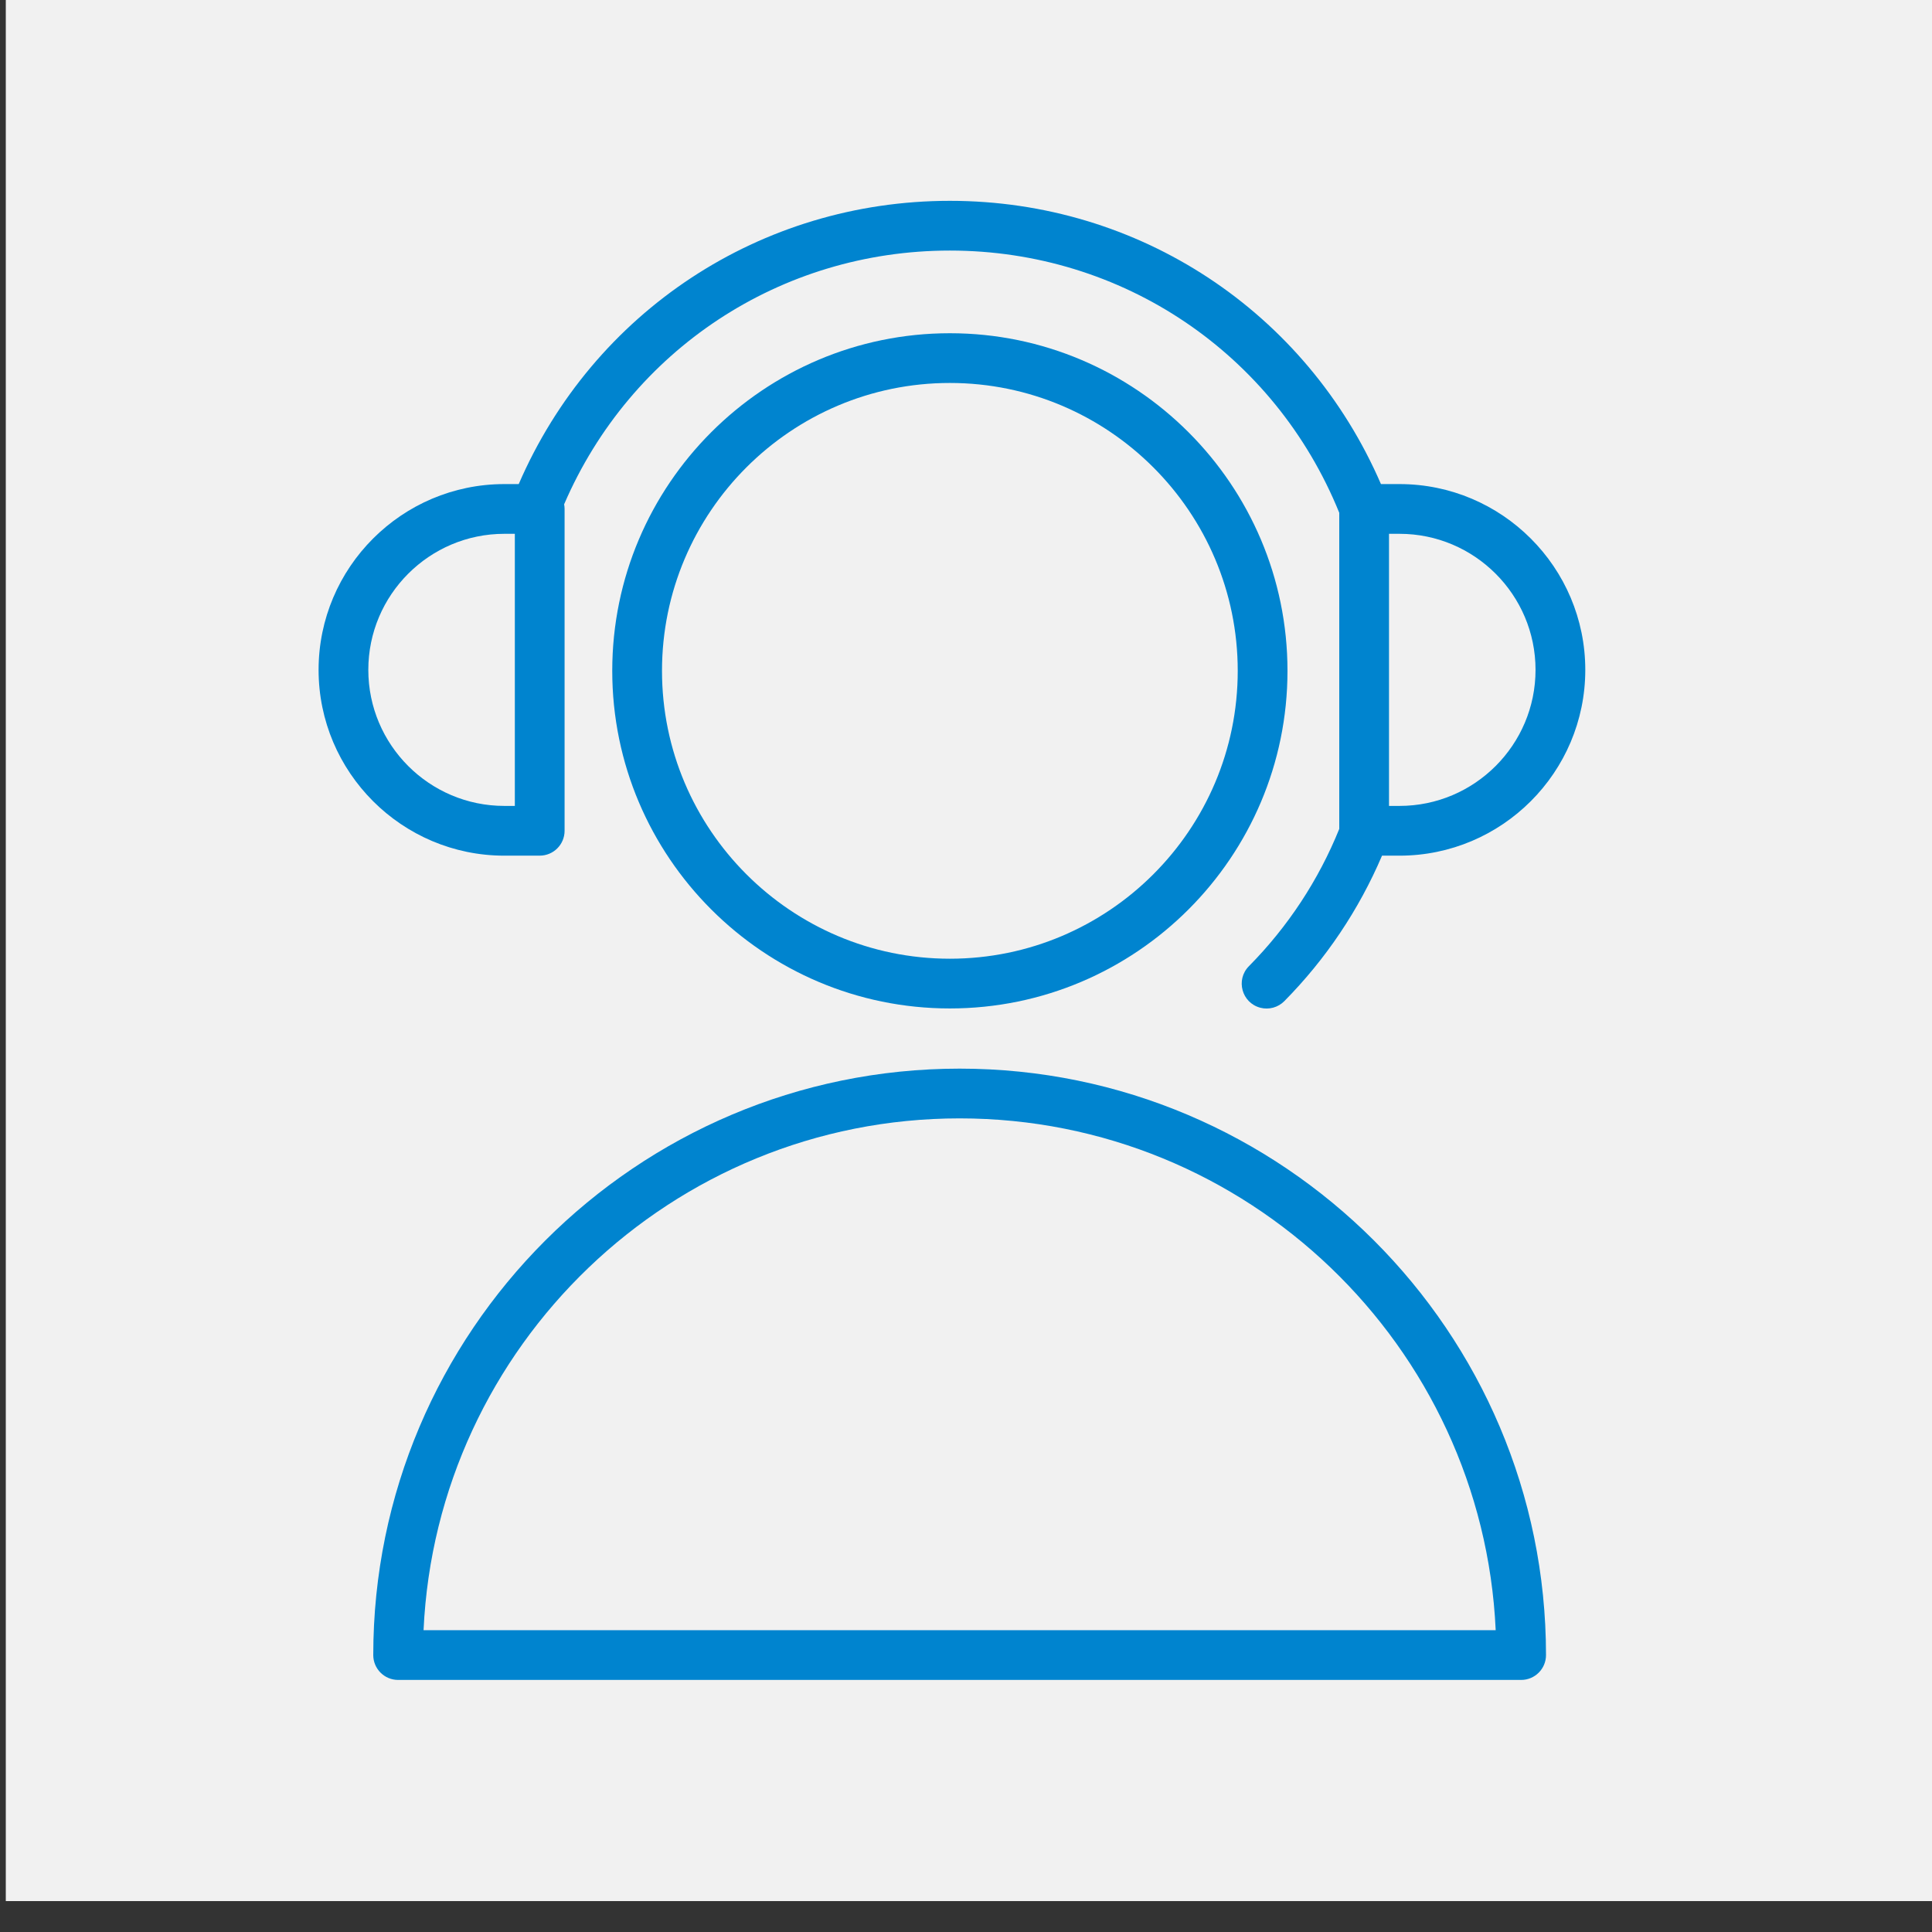
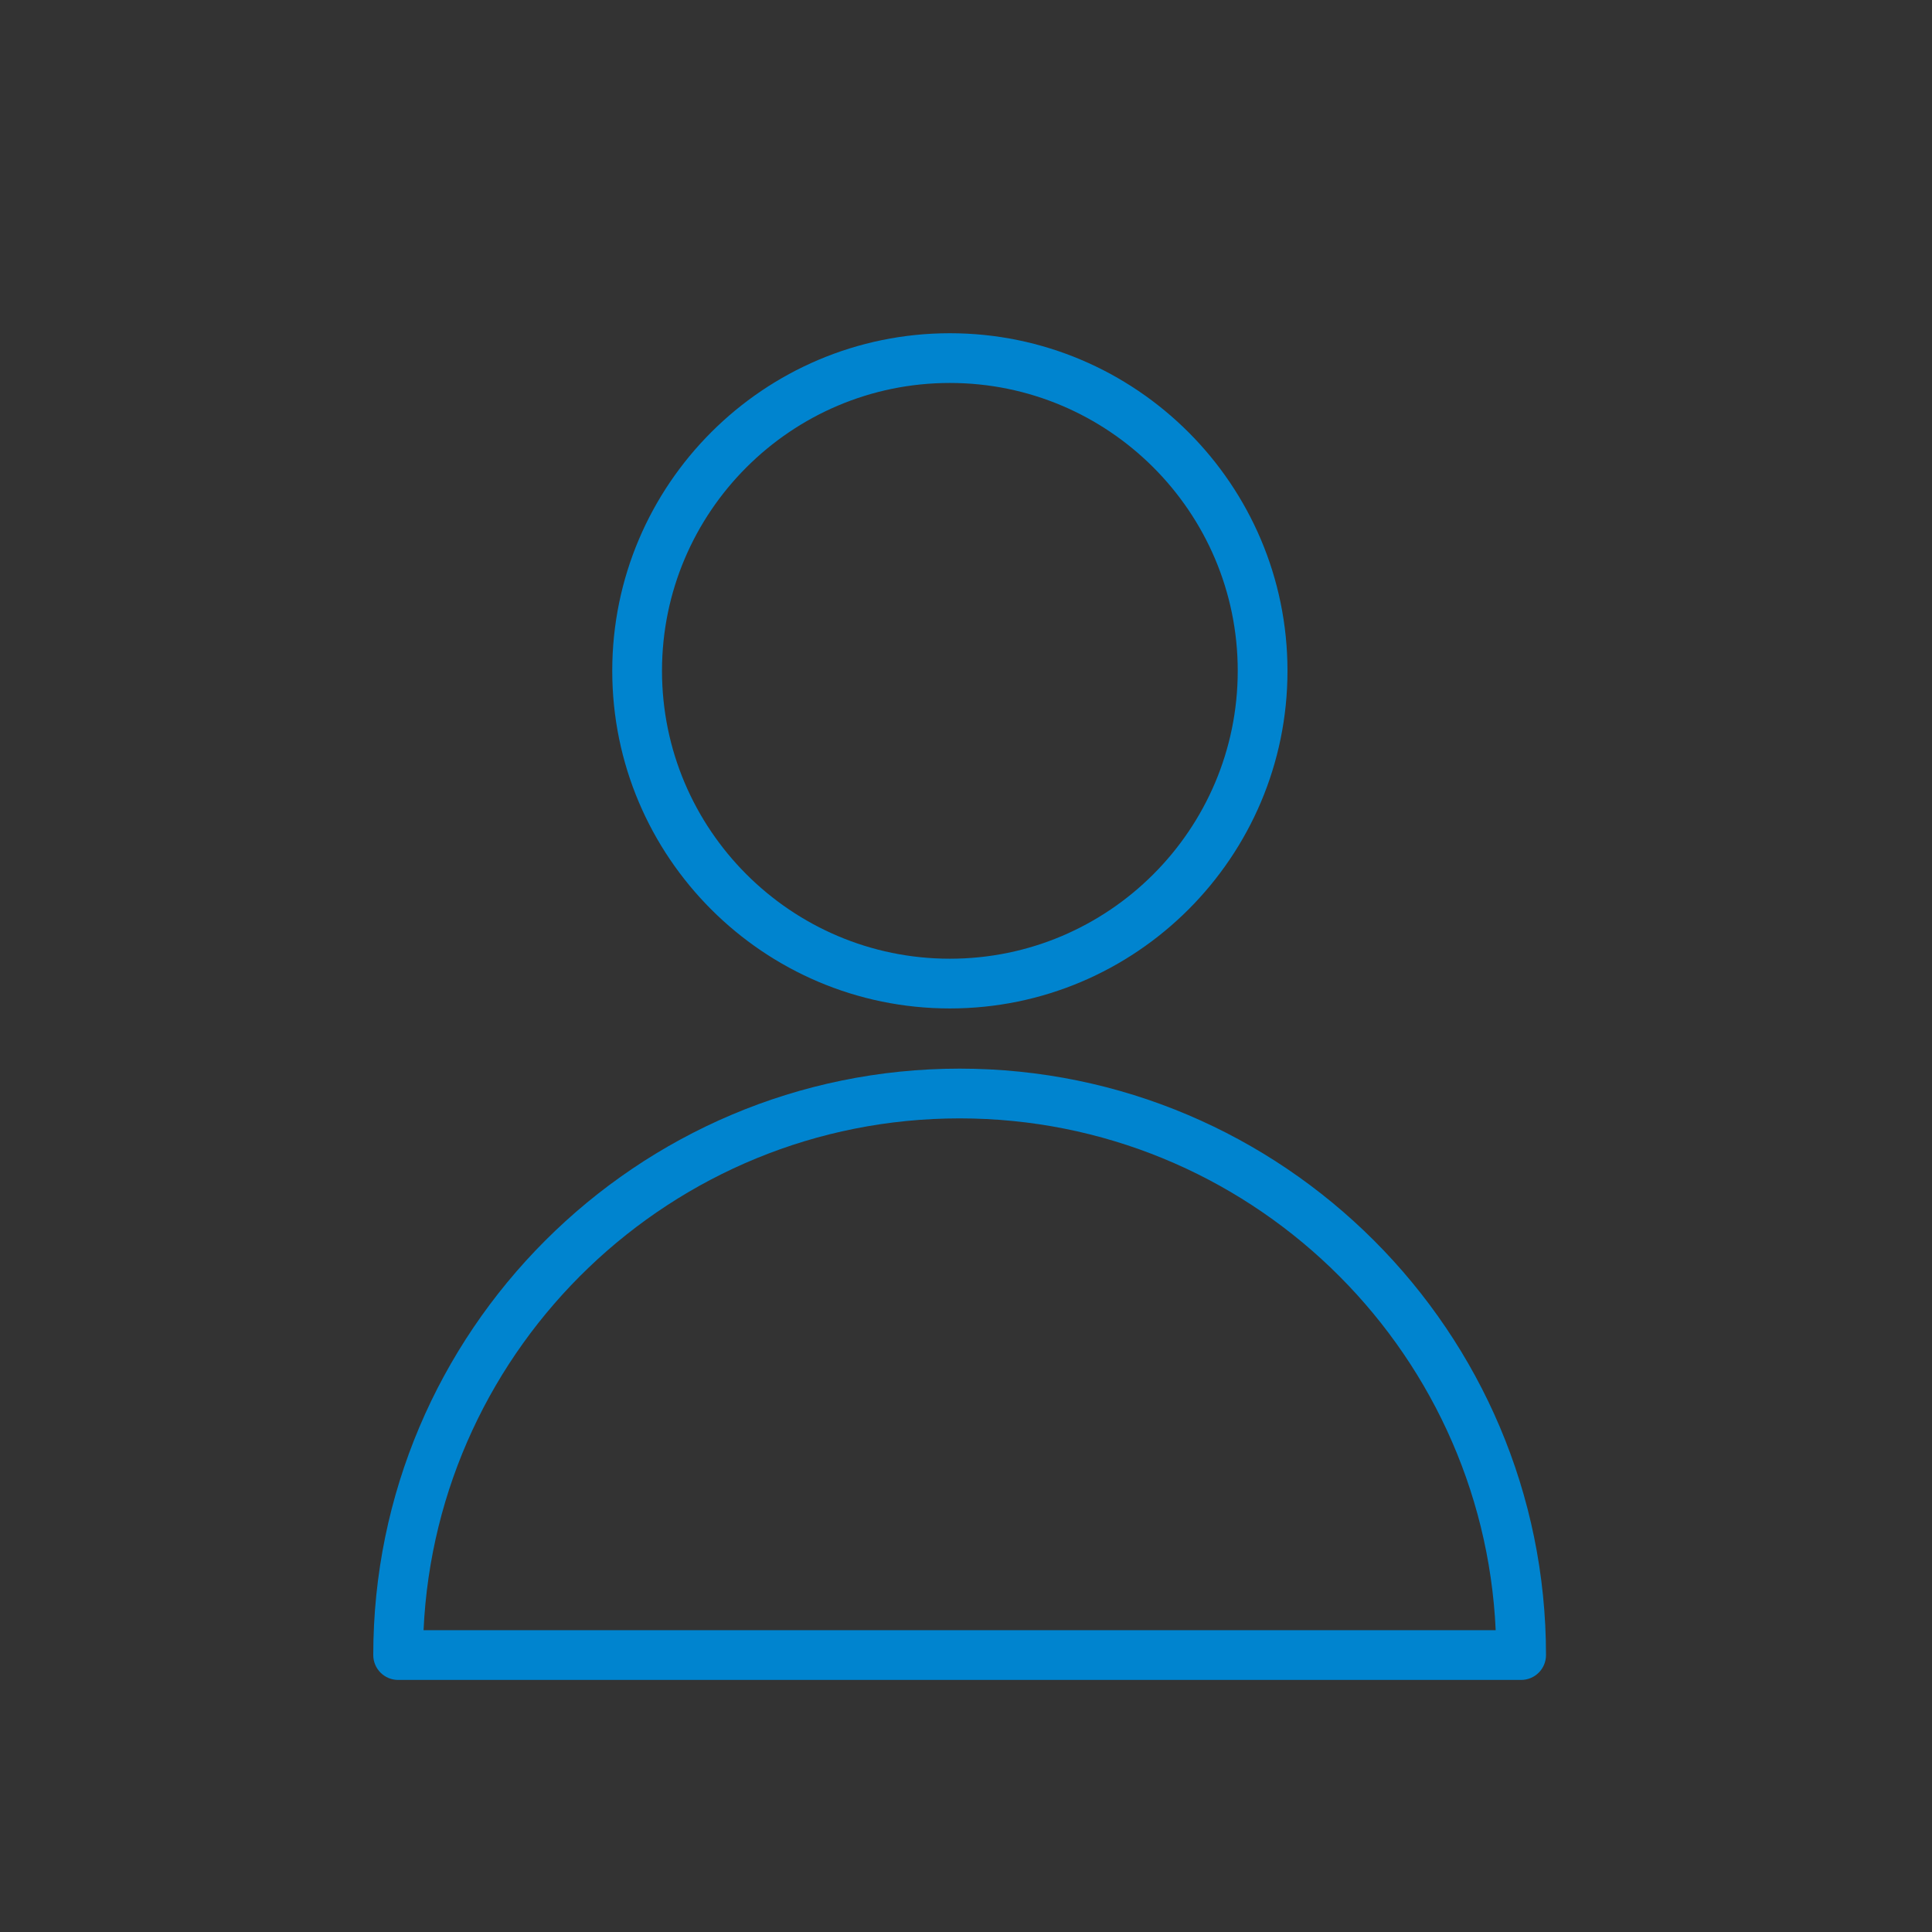
<svg xmlns="http://www.w3.org/2000/svg" viewBox="1949.7 2451.6 100 100" width="100" height="100">
  <rect x="1949.7" y="2451.6" width="100" height="100" fill="#333333" stroke="none" />
-   <rect color="rgb(51, 51, 51)" fill-rule="evenodd" fill="#f1f1f1" x="1950" y="2450" width="100" height="100" id="tSvg2430927fbe" title="Rectangle 1" fill-opacity="1" stroke="none" stroke-opacity="1" style="transform: rotate(0deg);" />
  <path fill="#0084cf" stroke="none" fill-opacity="1" stroke-width="1" stroke-opacity="1" color="rgb(51, 51, 51)" fill-rule="evenodd" id="tSvg148f203185d" title="Path 1" d="M 1999.37 2506.912 C 1982.635 2506.912 1969.02 2520.529 1969.02 2537.266 C 1969.02 2537.977 1969.596 2538.553 1970.307 2538.553 C 1989.683 2538.553 2009.058 2538.553 2028.434 2538.553 C 2029.145 2538.553 2029.721 2537.977 2029.721 2537.266C 2029.721 2520.529 2016.106 2506.912 1999.37 2506.912Z M 1971.623 2535.979 C 1972.298 2521.256 1984.486 2509.487 1999.37 2509.487 C 2014.255 2509.487 2026.444 2521.256 2027.117 2535.979C 2008.619 2535.979 1990.121 2535.979 1971.623 2535.979Z M 1998.865 2468.848 C 1989.229 2468.848 1981.39 2476.687 1981.39 2486.322 C 1981.39 2495.958 1989.229 2503.797 1998.865 2503.797 C 2008.501 2503.797 2016.34 2495.958 2016.34 2486.322C 2016.34 2476.687 2008.5 2468.848 1998.865 2468.848Z M 1998.865 2501.223 C 1990.649 2501.223 1983.965 2494.538 1983.965 2486.322 C 1983.965 2478.106 1990.649 2471.422 1998.865 2471.422 C 2007.081 2471.422 2013.765 2478.106 2013.765 2486.322C 2013.765 2494.538 2007.081 2501.223 1998.865 2501.223Z" style="" />
-   <path fill="#0084cf" stroke="none" fill-opacity="1" stroke-width="1" stroke-opacity="1" color="rgb(51, 51, 51)" fill-rule="evenodd" id="tSvgdbe8c5ac4b" title="Path 2" d="M 1977.636 2495.888 C 1978.347 2495.888 1978.923 2495.312 1978.923 2494.601 C 1978.923 2489.048 1978.923 2483.495 1978.923 2477.942 C 1978.923 2477.86 1978.914 2477.78 1978.899 2477.702 C 1982.348 2469.705 1990.101 2464.569 1998.866 2464.569 C 2007.787 2464.569 2015.67 2469.891 2019.02 2478.142 C 2019.02 2483.596 2019.02 2489.05 2019.02 2494.504 C 2017.947 2497.159 2016.357 2499.574 2014.343 2501.61 C 2013.647 2502.315 2013.975 2503.509 2014.934 2503.76 C 2015.379 2503.876 2015.853 2503.746 2016.176 2503.419 C 2018.32 2501.25 2020.036 2498.695 2021.233 2495.889 C 2021.534 2495.889 2021.836 2495.889 2022.137 2495.889 C 2027.44 2495.889 2031.754 2491.575 2031.754 2486.273 C 2031.754 2480.97 2027.44 2476.656 2022.137 2476.656 C 2021.817 2476.656 2021.498 2476.656 2021.178 2476.656 C 2017.314 2467.729 2008.652 2461.995 1998.866 2461.995 C 1989.074 2461.995 1980.412 2467.728 1976.549 2476.656 C 1976.302 2476.656 1976.054 2476.656 1975.806 2476.656 C 1970.504 2476.656 1966.19 2480.97 1966.19 2486.273 C 1966.19 2491.575 1970.504 2495.889 1975.806 2495.889C 1976.416 2495.889 1977.026 2495.889 1977.636 2495.888Z M 2029.179 2486.272 C 2029.179 2490.155 2026.02 2493.314 2022.137 2493.314 C 2021.956 2493.314 2021.776 2493.314 2021.595 2493.314 C 2021.595 2488.619 2021.595 2483.924 2021.595 2479.23 C 2021.776 2479.23 2021.956 2479.23 2022.137 2479.23C 2026.02 2479.23 2029.179 2482.389 2029.179 2486.272Z M 1968.764 2486.272 C 1968.764 2482.389 1971.923 2479.23 1975.806 2479.23 C 1975.987 2479.23 1976.168 2479.23 1976.348 2479.23 C 1976.348 2483.924 1976.348 2488.619 1976.348 2493.314 C 1976.168 2493.314 1975.987 2493.314 1975.806 2493.314C 1971.923 2493.314 1968.764 2490.155 1968.764 2486.272Z" style="" />
  <defs> </defs>
</svg>